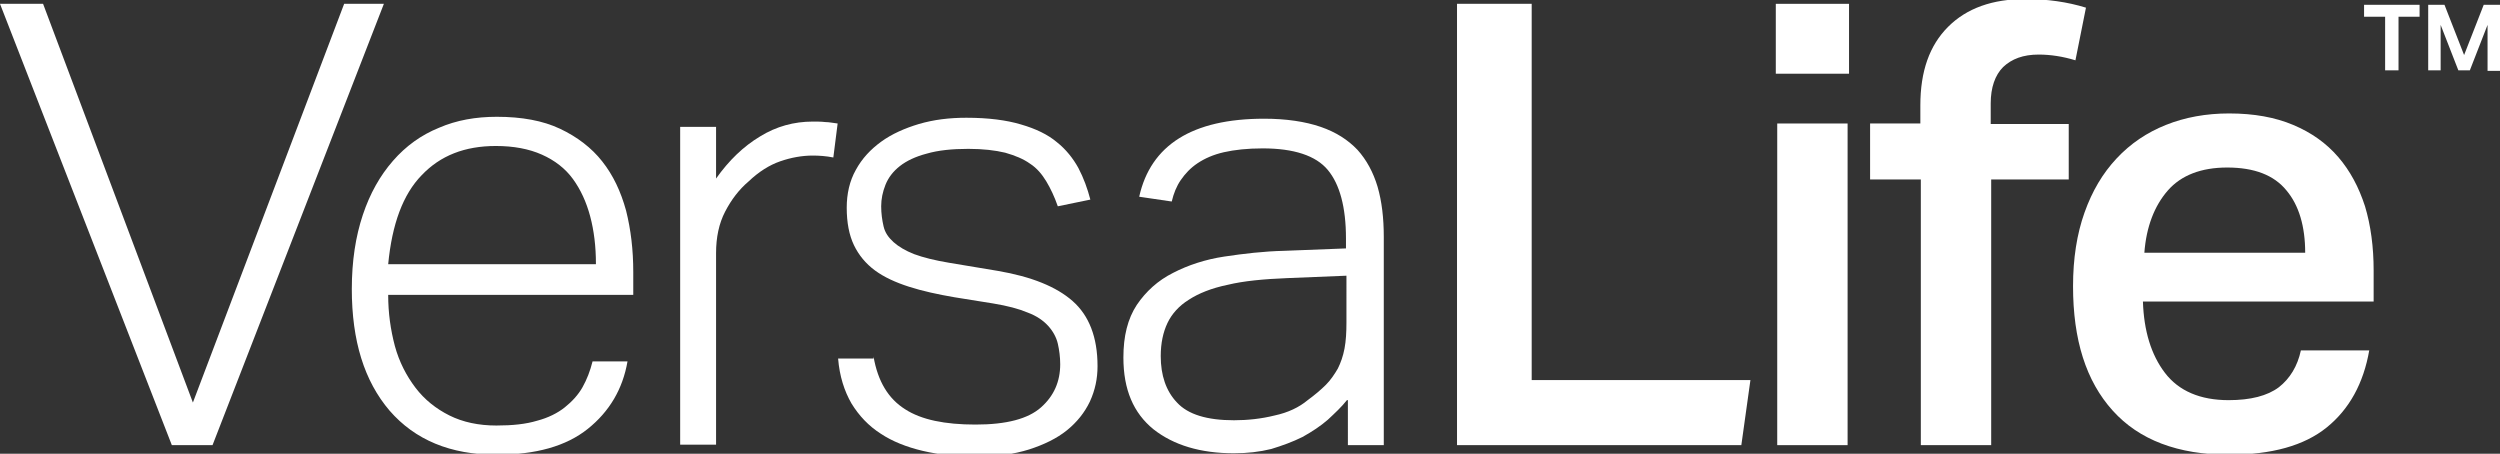
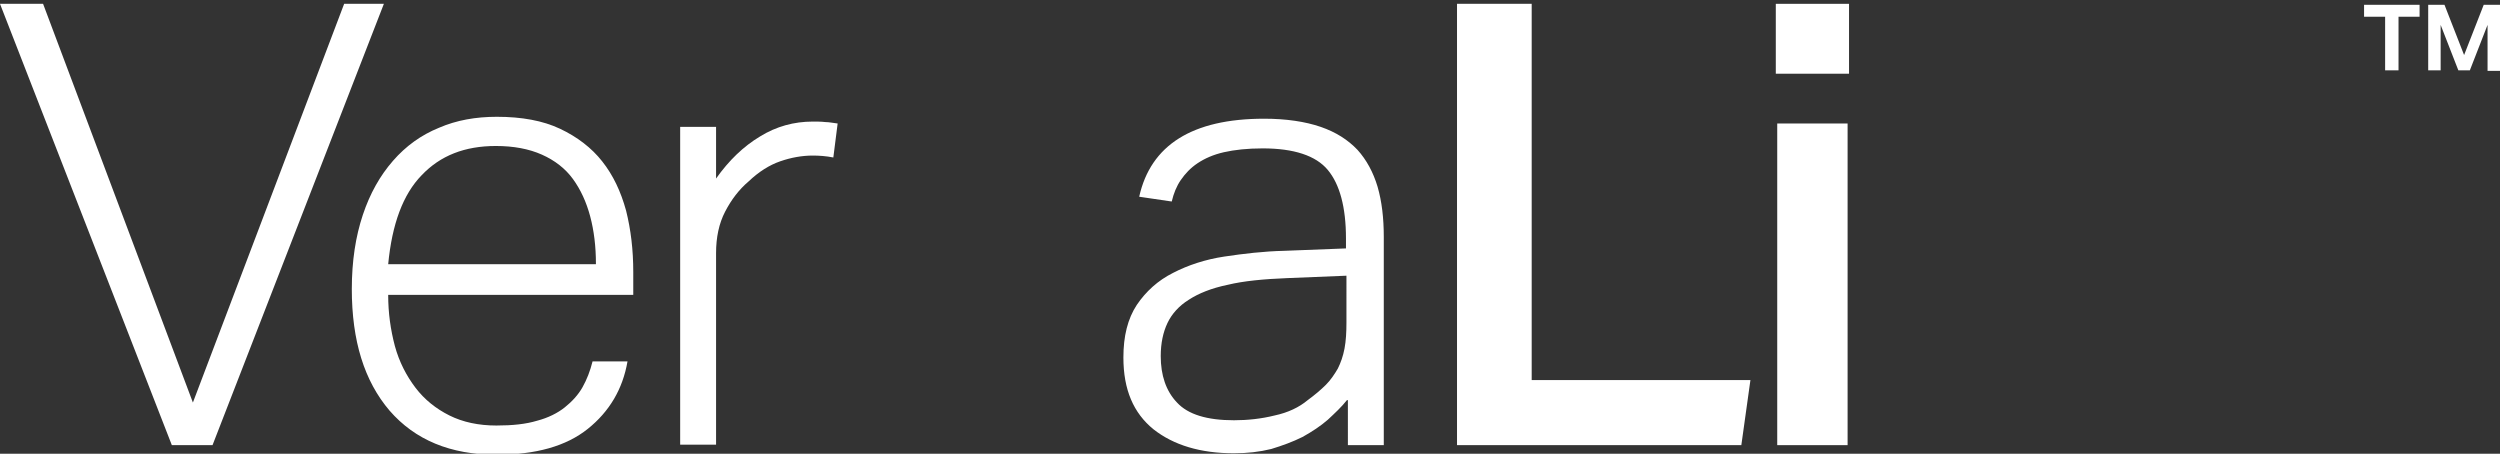
<svg xmlns="http://www.w3.org/2000/svg" version="1.1" id="Layer_1" x="0px" y="0px" viewBox="0 0 522.3 94.8" style="enable-background:new 0 0 522.3 94.8;" xml:space="preserve">
  <rect x="0" y="0" width="522.3" height="94.8" fill="#333333" stroke="none" />
  <style type="text/css">
	.st0{fill:#FFFFFF;}
</style>
  <g>
    <g>
      <path class="st0" d="M0,0.8h9l31.3,83.3L71.9,0.8h8.3L44.4,93h-8.5L0,0.8z" />
      <path class="st0" d="M131.1,75.5c-1,5.8-3.8,10.5-8.3,14.1c-4.5,3.6-10.8,5.4-19.1,5.4c-9.6,0-17-3.1-22.3-9.2    c-5.3-6.2-7.9-14.6-7.9-25.4c0-5.9,0.8-11,2.3-15.5c1.5-4.5,3.6-8.2,6.3-11.3c2.7-3.1,5.9-5.4,9.6-6.9c3.7-1.6,7.7-2.3,12.1-2.3    c5.2,0,9.6,0.8,13.2,2.5c3.6,1.7,6.6,4,8.8,6.8c2.3,2.9,3.9,6.3,5,10.3c1,4,1.5,8.2,1.5,12.8v4.8H81.1c0,3.8,0.5,7.3,1.4,10.7    c0.9,3.3,2.4,6.2,4.3,8.7c1.9,2.5,4.3,4.4,7.1,5.8c2.8,1.4,6.1,2.1,9.8,2.1c3.4,0,6.2-0.3,8.5-1c2.3-0.6,4.3-1.6,5.8-2.8    c1.5-1.2,2.8-2.6,3.7-4.2c0.9-1.6,1.6-3.4,2.1-5.4H131.1z M124.5,55.1c0-3.6-0.4-6.9-1.2-9.9c-0.8-3-2-5.6-3.6-7.8    c-1.6-2.2-3.8-3.9-6.5-5.1c-2.7-1.2-5.9-1.8-9.6-1.8c-6.5,0-11.6,2-15.5,6.1c-3.9,4-6.2,10.2-7,18.6H124.5z" />
      <path class="st0" d="M142.1,26.5h7.5v10.8c2.7-3.8,5.7-6.7,9.2-8.8c3.4-2.1,7.1-3.1,11-3.1c0.9,0,1.8,0,2.6,0.1    c0.8,0,1.7,0.2,2.6,0.3l-0.9,7.1c-1.5-0.3-3-0.4-4.3-0.4c-2.2,0-4.5,0.4-6.8,1.2c-2.3,0.8-4.5,2.2-6.6,4.2c-2,1.7-3.6,3.8-4.9,6.3    c-1.3,2.5-1.9,5.4-1.9,8.7v40h-7.5V26.5z" />
-       <path class="st0" d="M182.5,74.5c0.9,5.2,3.1,8.8,6.6,11c3.4,2.2,8.3,3.2,14.7,3.2c6.5,0,11-1.2,13.7-3.6c2.7-2.4,4-5.4,4-9    c0-1.5-0.2-3-0.5-4.3c-0.3-1.3-1-2.6-2-3.7c-1-1.1-2.4-2.1-4.3-2.8c-1.9-0.8-4.2-1.4-7.2-1.9l-8.1-1.3c-3.5-0.6-6.7-1.3-9.5-2.2    c-2.8-0.9-5.2-2-7.1-3.4c-1.9-1.4-3.4-3.2-4.4-5.3c-1-2.1-1.5-4.7-1.5-7.8c0-2.9,0.6-5.6,1.9-7.9c1.3-2.4,3.1-4.3,5.3-5.9    c2.2-1.6,4.9-2.8,7.9-3.7c3.1-0.9,6.3-1.3,9.9-1.3c4.6,0,8.4,0.5,11.4,1.4c3.1,0.9,5.6,2.1,7.5,3.7c1.9,1.5,3.4,3.4,4.5,5.4    c1.1,2.1,1.9,4.3,2.5,6.6l-6.8,1.4c-0.7-2-1.5-3.7-2.4-5.2c-0.9-1.5-2-2.8-3.4-3.7c-1.4-1-3.1-1.7-5.2-2.3    c-2.1-0.5-4.6-0.8-7.7-0.8c-3.4,0-6.3,0.3-8.7,1c-2.3,0.6-4.2,1.5-5.6,2.6c-1.4,1.1-2.4,2.4-3,3.9c-0.6,1.5-0.9,3-0.9,4.5    c0,1.5,0.2,2.9,0.5,4.2c0.3,1.3,1,2.3,2.1,3.3c1,0.9,2.5,1.8,4.3,2.5c1.9,0.7,4.3,1.3,7.3,1.8l10.2,1.7c7,1.2,12.2,3.3,15.6,6.3    c3.4,3,5.2,7.5,5.2,13.6c0,2.6-0.5,5-1.6,7.4c-1.1,2.3-2.7,4.3-4.8,6c-2.1,1.7-4.8,3-7.9,4c-3.2,1-6.8,1.5-11,1.5    c-4,0-7.8-0.4-11.2-1.2c-3.4-0.8-6.4-2-8.8-3.6c-2.5-1.6-4.5-3.7-6.1-6.3c-1.5-2.6-2.5-5.7-2.8-9.4H182.5z" />
      <path class="st0" d="M281.4,83.6c-1.1,1.4-2.5,2.7-4,4.1c-1.5,1.3-3.3,2.5-5.3,3.6c-2,1-4.2,1.8-6.5,2.5c-2.4,0.6-5,0.9-7.8,0.9    c-7,0-12.6-1.7-16.8-5c-4.2-3.4-6.3-8.3-6.3-15c0-4.5,0.9-8.1,2.8-11c1.9-2.8,4.4-5.1,7.6-6.7c3.1-1.6,6.7-2.8,10.7-3.4    c4-0.6,8.2-1.1,12.5-1.2l12.9-0.5v-2.1c0-6.5-1.3-11.3-3.8-14.3c-2.5-3-7.1-4.5-13.6-4.5c-3.2,0-5.9,0.3-8.1,0.8    c-2.2,0.5-4,1.3-5.5,2.3c-1.5,1-2.6,2.2-3.5,3.5c-0.9,1.3-1.5,2.8-1.9,4.5l-6.8-1c2.4-10.8,11.1-16.3,26.1-16.3    c4.6,0,8.6,0.6,11.8,1.7c3.2,1.1,5.7,2.7,7.7,4.8c1.9,2.1,3.3,4.7,4.2,7.7c0.9,3.1,1.3,6.6,1.3,10.5V93h-7.5V83.6z M281.3,57.6    L269,58.1c-5,0.2-9.2,0.6-12.5,1.4c-3.4,0.7-6.1,1.8-8.1,3.1c-2.1,1.3-3.6,3-4.5,4.9c-0.9,1.9-1.4,4.2-1.4,6.9    c0,4,1.1,7.3,3.4,9.7c2.3,2.5,6.3,3.7,11.9,3.7c2.8,0,5.7-0.3,8.5-1c2.8-0.6,5.1-1.7,6.9-3.2c1.5-1.1,2.8-2.2,3.8-3.2    c1-1,1.8-2.2,2.5-3.4c0.6-1.2,1.1-2.6,1.4-4.2c0.3-1.6,0.4-3.4,0.4-5.4V57.6z" />
      <path class="st0" d="M320,0.8v78.6h45.7L363.8,93h-59.4V0.8H320z" />
      <path class="st0" d="M386.3,0.8v14.6H371V0.8H386.3z M386,25.8V93h-14.7V25.8H386z" />
-       <path class="st0" d="M401.2,37.5h-10.5V25.8h10.5V22c0-7.1,1.9-12.5,5.8-16.4c3.9-3.9,9.3-5.8,16.1-5.8c4.6,0,8.8,0.6,12.7,1.8    l-2.2,11c-2.6-0.8-5.2-1.2-7.7-1.2c-3.2,0-5.6,0.9-7.4,2.6c-1.7,1.7-2.6,4.3-2.6,7.6v4.3h16.3v11.6H416V93h-14.7V37.5z" />
-       <path class="st0" d="M495,73.1c-1.2,7-4.2,12.4-8.9,16.2c-4.7,3.8-11.5,5.7-20.4,5.7c-10.7,0-18.8-3.1-24.3-9.2    c-5.6-6.2-8.3-14.8-8.3-26c0-5.8,0.8-10.9,2.4-15.4c1.6-4.5,3.8-8.2,6.7-11.3c2.9-3.1,6.3-5.4,10.3-7c4-1.6,8.4-2.4,13.2-2.4    c5.2,0,9.6,0.8,13.4,2.4c3.8,1.6,6.9,3.8,9.4,6.7c2.5,2.9,4.3,6.3,5.6,10.3c1.2,4,1.8,8.5,1.8,13.4V63h-48.2    c0.2,6.1,1.7,11.1,4.6,14.9c2.9,3.8,7.4,5.7,13.3,5.7c4.6,0,8.1-0.9,10.5-2.7c2.3-1.8,3.9-4.4,4.6-7.7H495z M481.6,52.8    c0-5.5-1.3-9.9-3.9-13c-2.6-3.2-6.7-4.8-12.4-4.8c-5.4,0-9.6,1.6-12.4,4.8c-2.8,3.2-4.5,7.6-4.9,13H481.6z" />
    </g>
    <g>
      <path class="st0" d="M493.9,3.5V1h11.6v2.5h-4.4v11.2h-2.8V3.5H493.9z M510.7,1l4.1,10.5L518.9,1h3.4v13.8h-2.6V5.2l-3.7,9.5h-2.4    l-3.7-9.5v9.5h-2.6V1H510.7z" />
    </g>
  </g>
</svg>